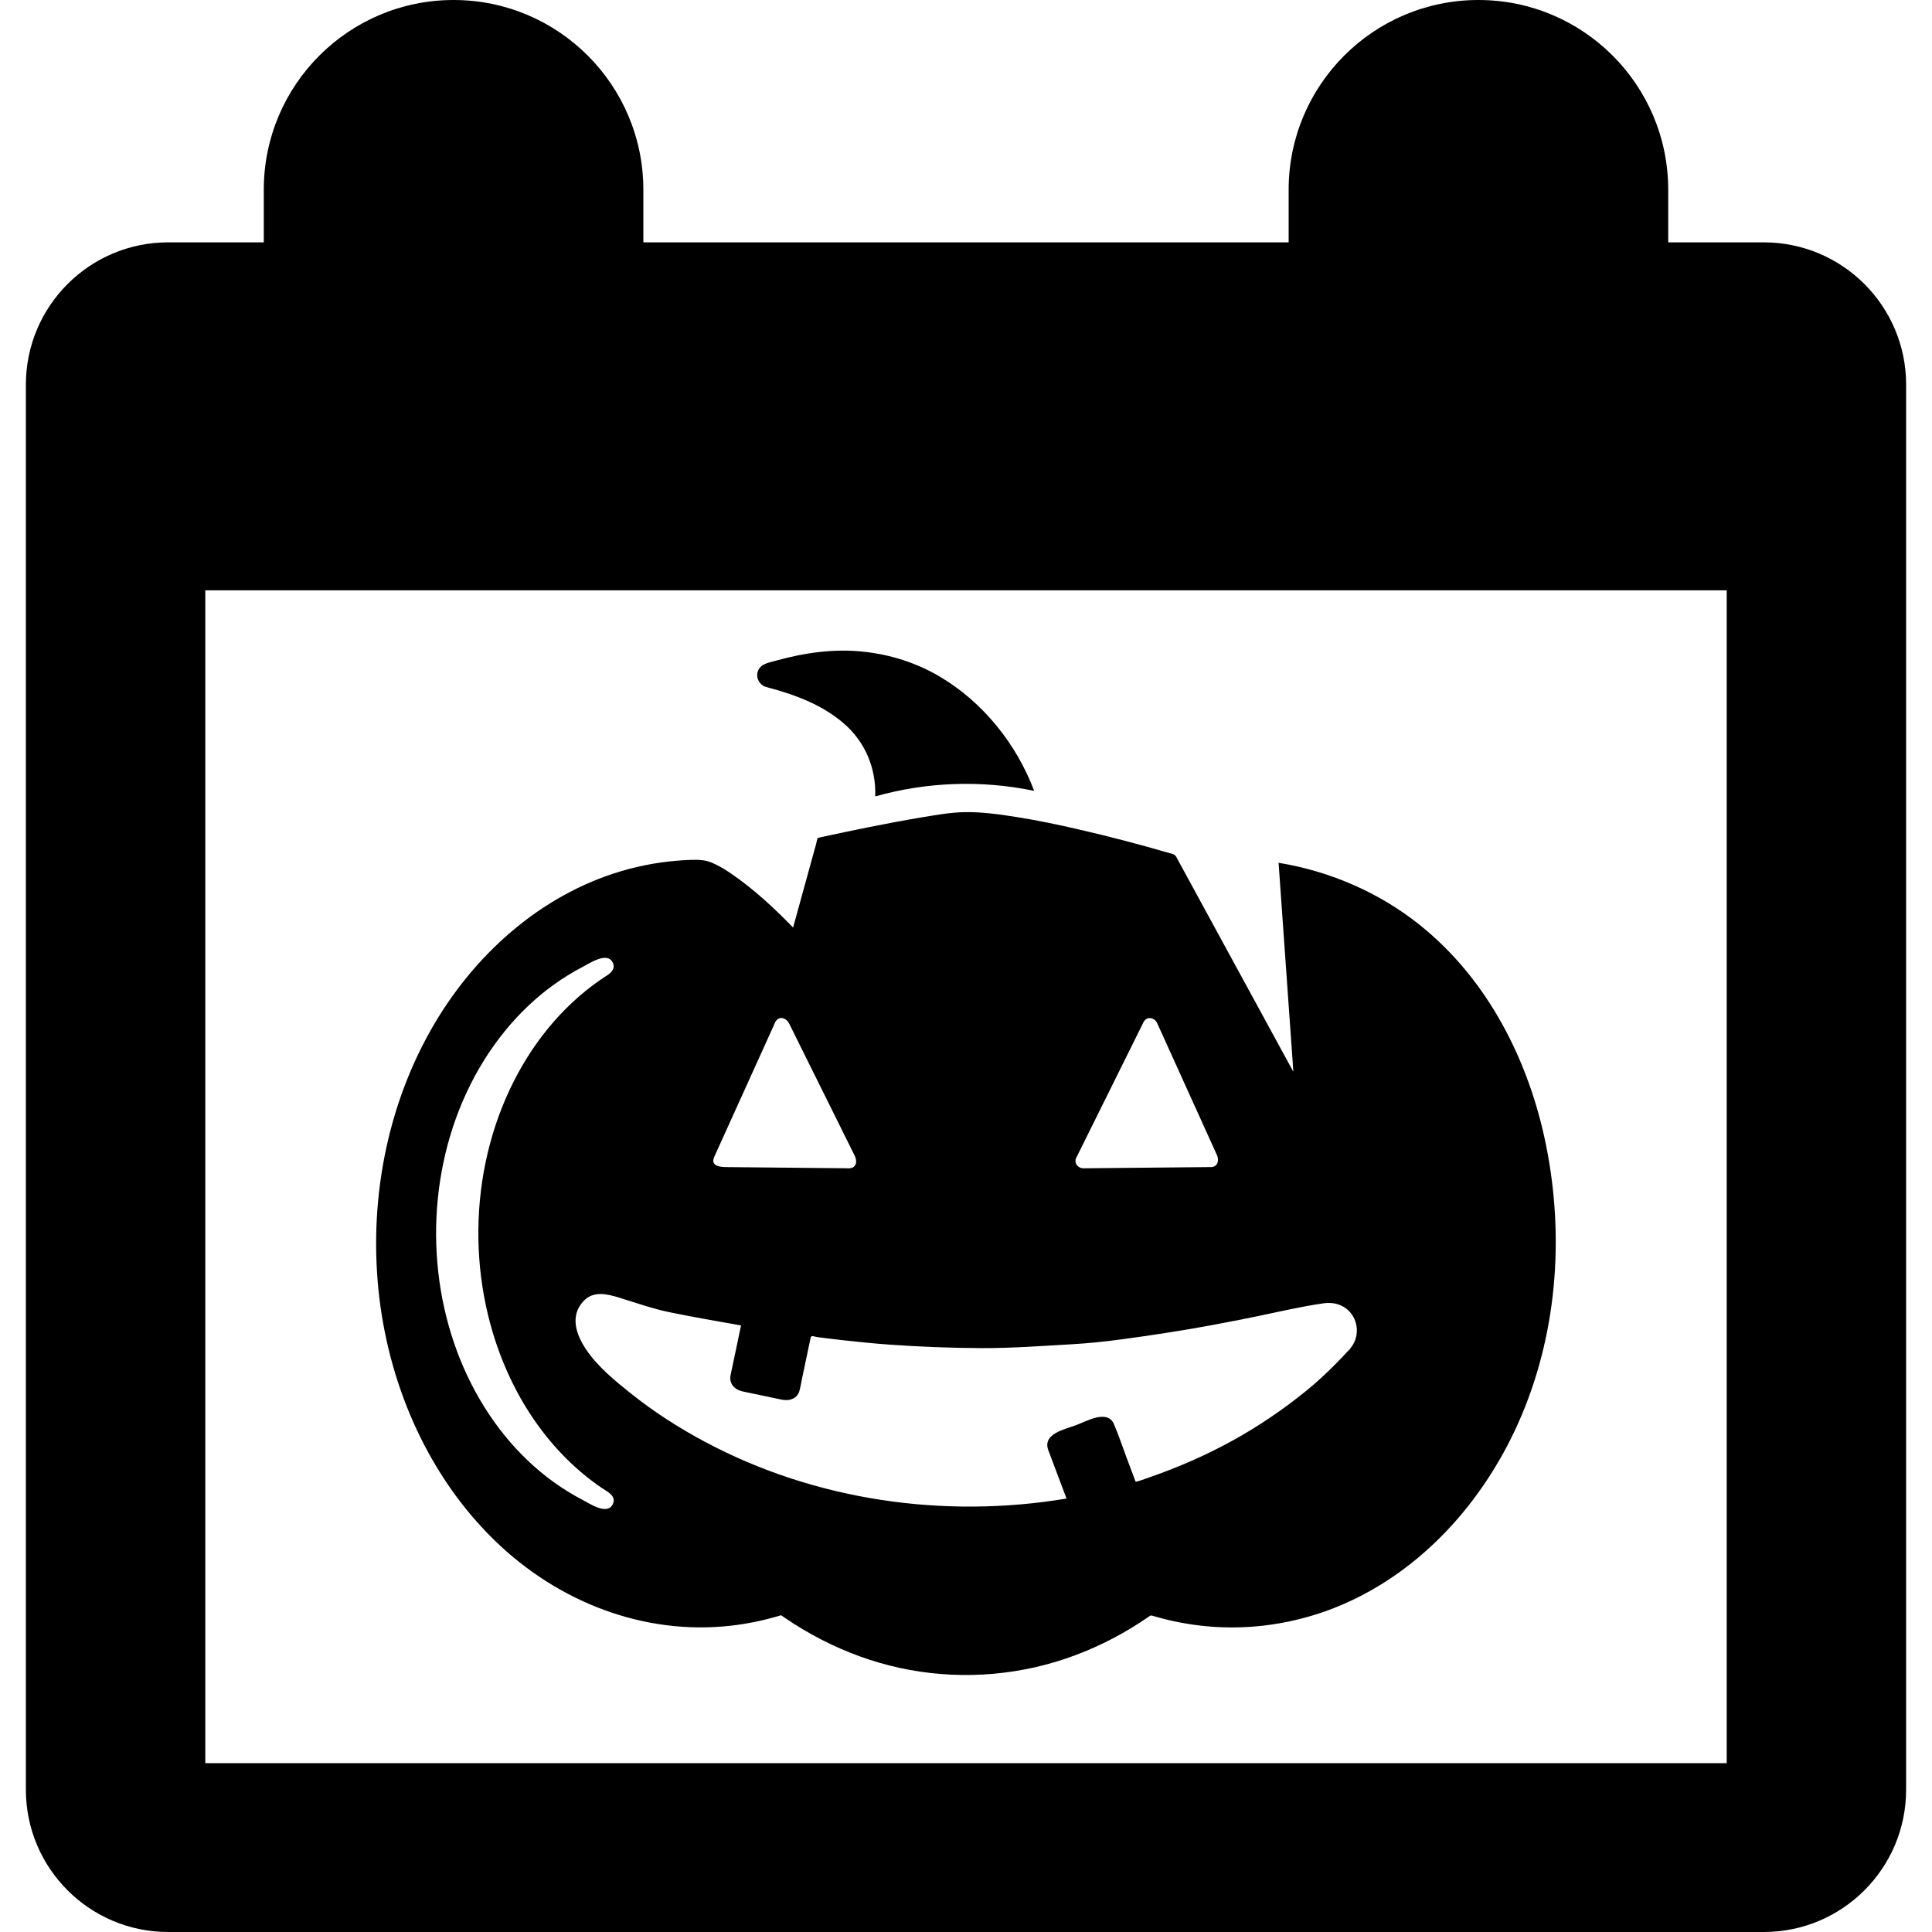
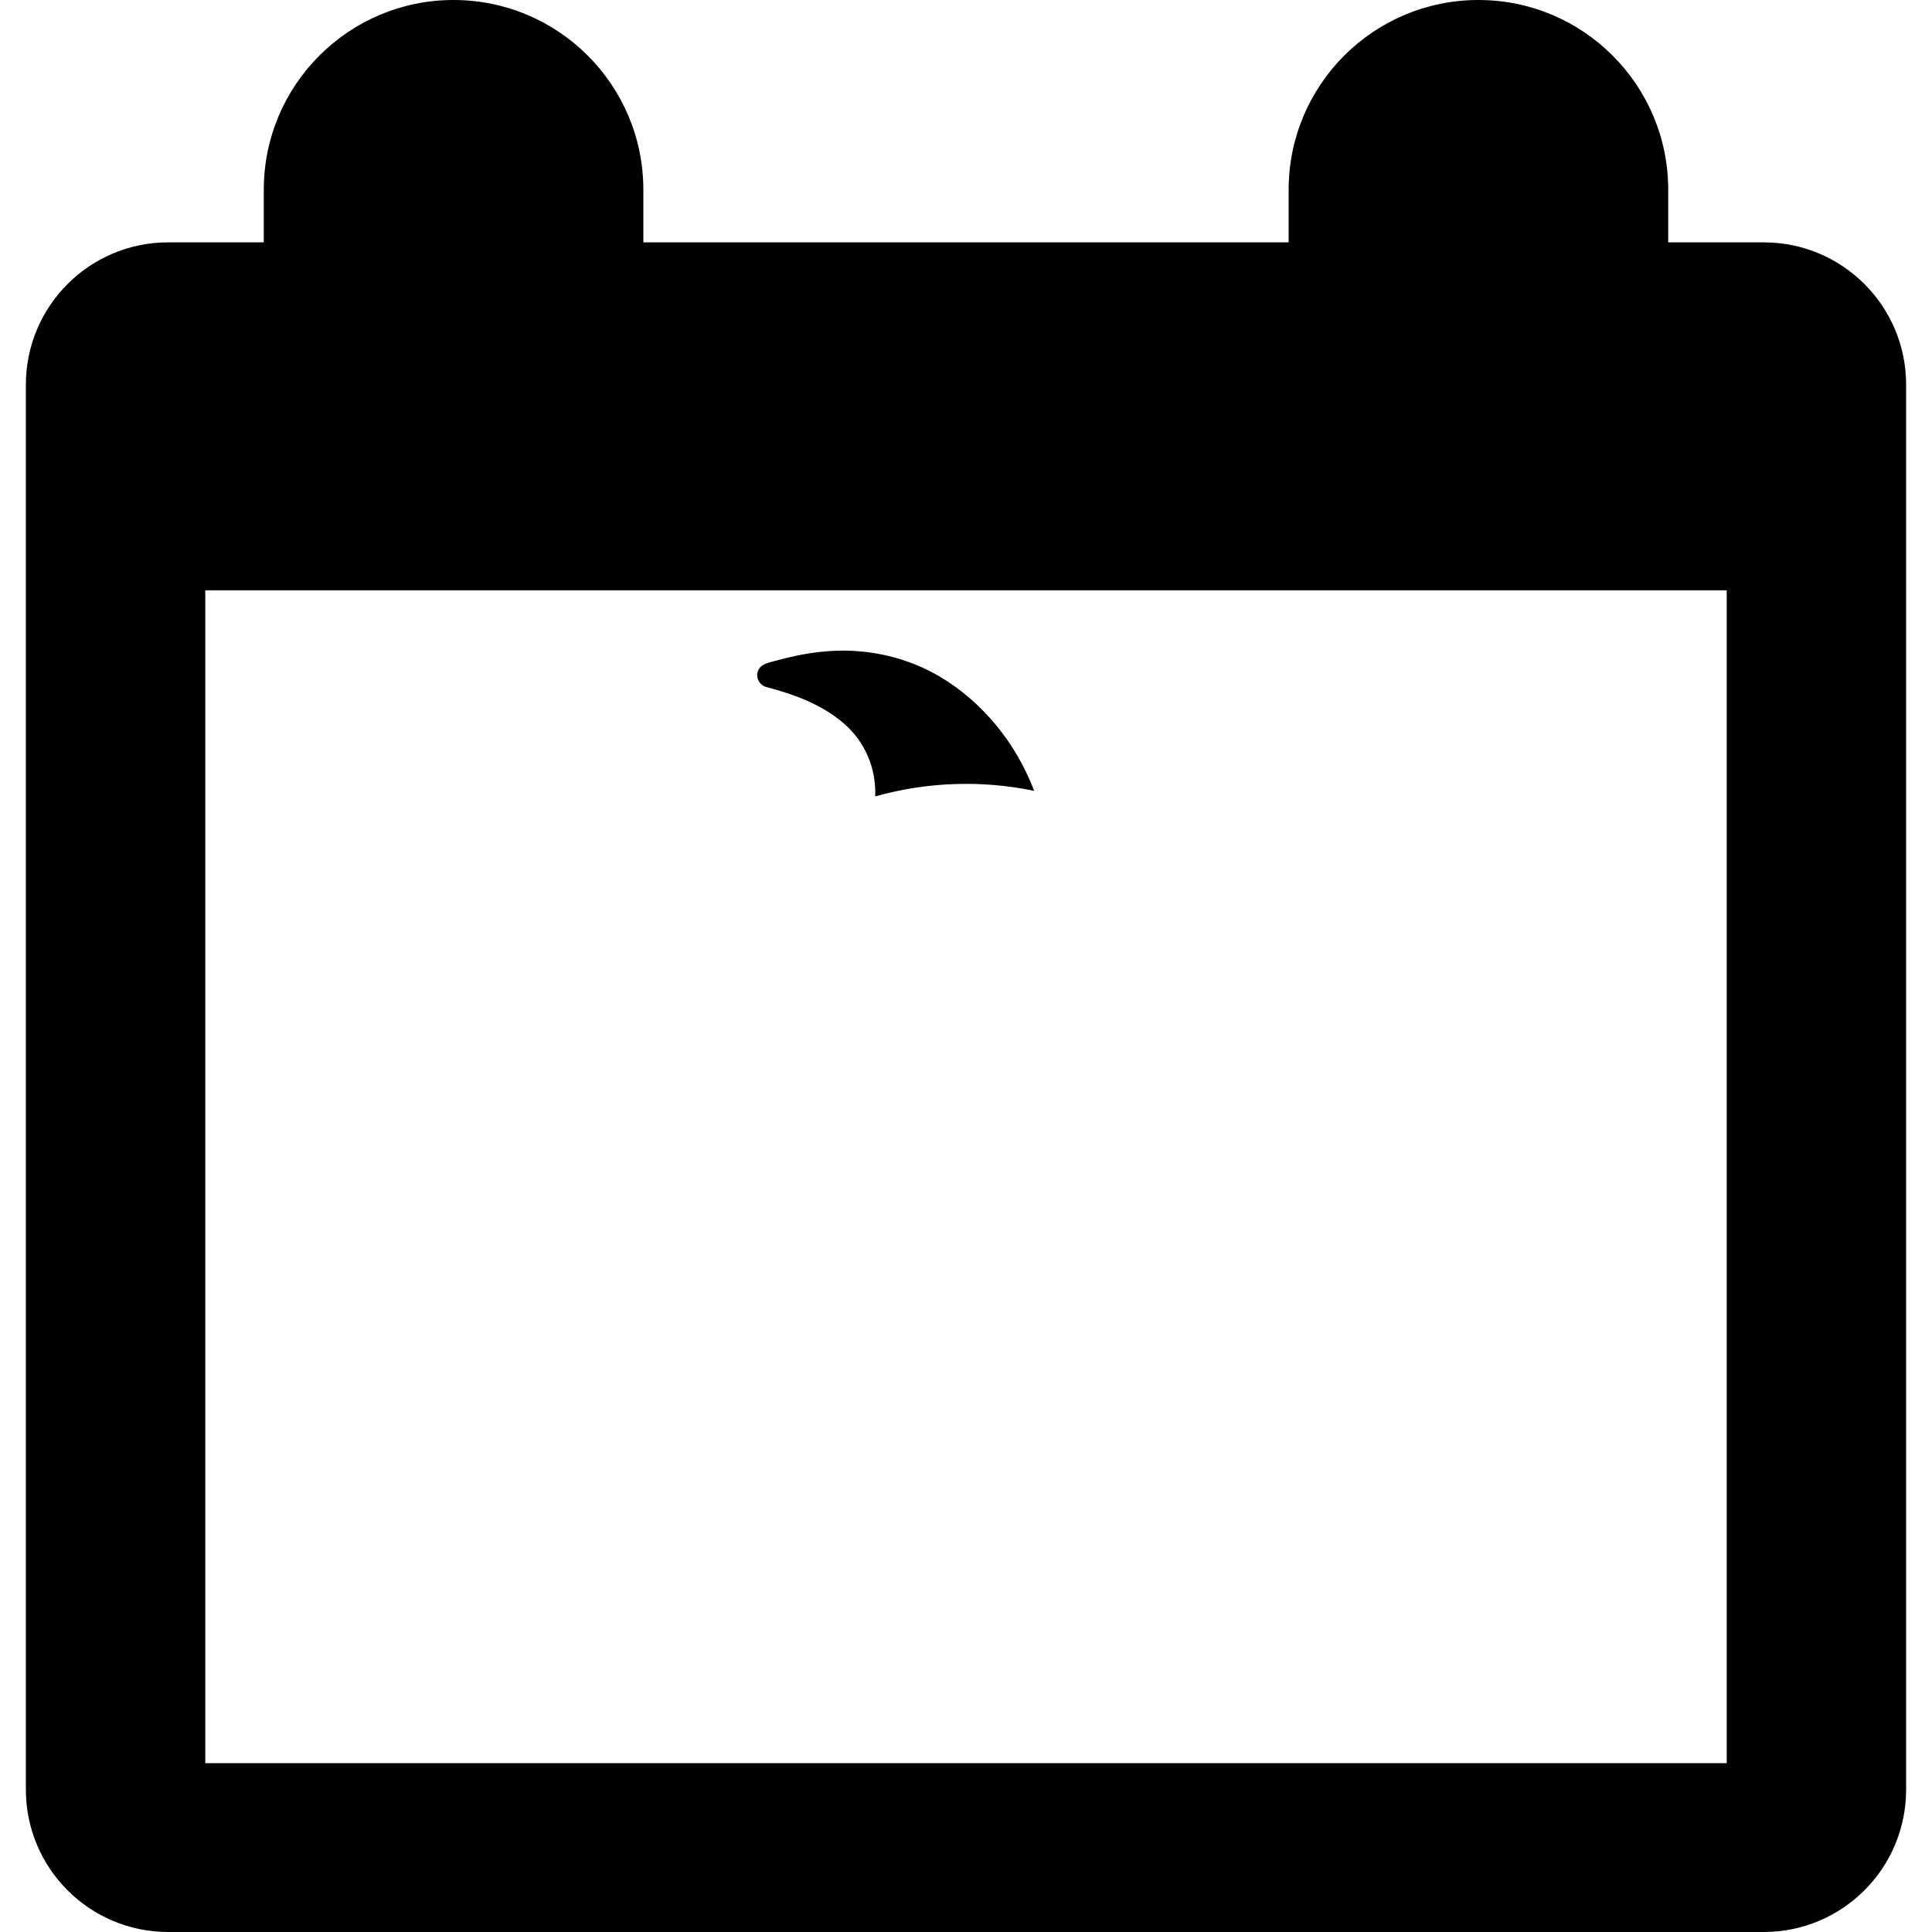
<svg xmlns="http://www.w3.org/2000/svg" fill="#000000" version="1.1" id="Capa_1" width="800px" height="800px" viewBox="0 0 227.291 227.291" xml:space="preserve">
  <g>
    <g>
      <path d="M207.501,28.512h-11.243v-6.183C196.258,9.997,186.263,0,173.931,0s-22.328,9.997-22.328,22.329v6.183H75.688v-6.183    C75.688,9.997,65.691,0,53.359,0C41.03,0,31.032,9.997,31.032,22.329v6.183H19.789c-9.248,0-16.745,7.495-16.745,16.744v165.288    c0,9.25,7.497,16.747,16.745,16.747h187.713c9.248,0,16.745-7.497,16.745-16.747V45.256    C224.247,36.007,216.749,28.512,207.501,28.512z M203.14,207.43H24.151V69.447H203.14V207.43z" />
-       <path d="M90.071,80.802c0.017,0.004,0.043,0.012,0.083,0.021c-0.002-0.001-0.005-0.002-0.007-0.002    C90.11,80.814,90.086,80.806,90.071,80.802z" />
      <path d="M90.147,80.823c1.586,0.423,0.377,0.101,0.007,0.002c3.286,0.876,6.467,2.012,9.086,4.257    c2.53,2.169,3.843,5.285,3.728,8.61c6.083-1.711,12.513-1.941,18.696-0.651c-2.081-5.519-6.019-10.438-11.114-13.448    c-2.729-1.609-5.742-2.571-8.891-2.916c-3.56-0.389-7.021,0.112-10.454,1.069c-0.788,0.221-1.762,0.352-2.054,1.249    C88.901,79.765,89.363,80.616,90.147,80.823z" />
-       <path d="M58.196,181.229c7.379,7.185,17.498,11.205,27.832,10.021c1.775-0.202,3.533-0.555,5.253-1.044    c0.204-0.06,0.407-0.119,0.611-0.183c0.161,0.113,0.324,0.227,0.487,0.336c0.327,0.224,0.658,0.439,0.989,0.654    c0.72,0.457,1.451,0.895,2.196,1.307c2.85,1.578,5.896,2.808,9.054,3.611c6.409,1.633,13.221,1.485,19.557-0.418    c3.123-0.939,6.117-2.291,8.906-3.98c0.674-0.409,1.337-0.838,1.986-1.283c0.226-0.154,0.256-0.246,0.529-0.163    c0.205,0.06,0.408,0.119,0.613,0.177c0.48,0.135,0.964,0.256,1.449,0.368c1.75,0.401,3.533,0.66,5.326,0.771    c5.107,0.309,10.244-0.611,14.943-2.631c9.365-4.026,16.521-12.072,20.651-21.271c4.579-10.199,5.511-21.824,3.315-32.738    c-1.998-9.943-6.846-19.539-14.869-25.951c-4.799-3.834-10.551-6.311-16.604-7.311c0.399,5.647,0.801,11.298,1.197,16.945    c0.182,2.549,0.361,5.099,0.543,7.646c-2.561-4.696-5.119-9.396-7.682-14.094c-1.603-2.944-3.207-5.888-4.812-8.831    c-0.416-0.769-0.834-1.534-1.253-2.302c-0.21-0.385-0.353-0.359-0.798-0.49c-3.527-1.03-7.088-1.964-10.672-2.789    c-2.399-0.555-4.814-1.059-7.247-1.449c-2.036-0.326-4.121-0.625-6.188-0.591c-1.693,0.027-3.393,0.336-5.058,0.611    c-2.163,0.358-4.321,0.771-6.471,1.203c-1.626,0.329-3.247,0.667-4.868,1.019c-0.297,0.064-0.594,0.129-0.891,0.195    c-0.076,0.017-0.18,0.619-0.2,0.692c-0.905,3.286-1.81,6.572-2.716,9.856c-2.189-2.261-4.551-4.45-7.143-6.246    c-0.759-0.524-1.553-1.025-2.408-1.382c-0.827-0.345-1.586-0.358-2.479-0.331c-2.449,0.08-4.889,0.437-7.26,1.063    c-9.73,2.57-17.742,9.534-22.824,18.08c-5.759,9.684-7.897,21.327-6.55,32.469C45.931,163.376,50.489,173.727,58.196,181.229z     M126.664,136.115c2.517-5.069,5.028-10.143,7.545-15.217c0.108-0.215,0.216-0.433,0.324-0.649c0.366-0.735,1.3-0.552,1.599,0.112    c0.409,0.9,0.816,1.803,1.227,2.705c1.492,3.293,2.981,6.588,4.476,9.881c0.444,0.986,0.892,1.974,1.338,2.959    c0.267,0.588,0.099,1.386-0.694,1.393c-0.246,0.002-0.492,0.004-0.74,0.008c-3.357,0.031-6.717,0.063-10.076,0.096    c-1.154,0.013-2.307,0.023-3.465,0.035c-0.242,0.002-0.488,0.004-0.734,0.006C126.778,137.45,126.267,136.74,126.664,136.115z     M84.035,136.084c2.311-5.104,4.622-10.205,6.933-15.309c0.098-0.211,0.176-0.457,0.311-0.648    c0.477-0.676,1.263-0.311,1.558,0.285c0.476,0.961,0.952,1.92,1.428,2.879c1.616,3.259,3.231,6.518,4.848,9.775    c0.477,0.959,0.952,1.918,1.426,2.877c0.278,0.562,0.311,1.342-0.482,1.486c-0.226,0.041-0.479,0.012-0.706,0.01    c-3.284-0.033-6.566-0.064-9.85-0.096c-1.219-0.012-2.438-0.023-3.656-0.037C85.124,137.3,83.453,137.375,84.035,136.084z     M78.865,154.398c2.757,0.56,5.542,1.047,8.313,1.533c-0.29,1.383-0.58,2.766-0.869,4.146c-0.12,0.568-0.239,1.136-0.359,1.703    c-0.209,0.994,0.485,1.719,1.4,1.912c1.543,0.324,3.089,0.647,4.632,0.973c0.913,0.189,1.882-0.131,2.095-1.152    c0.12-0.449,0.193-0.916,0.288-1.373c0.335-1.588,0.669-3.178,1.003-4.767c0.07-0.338,0.501-0.104,0.786-0.069    c0.959,0.112,1.913,0.252,2.872,0.352c1.86,0.197,3.723,0.4,5.588,0.531c3.608,0.256,7.207,0.396,10.822,0.412    c3.605,0.014,7.185-0.254,10.778-0.461c3.649-0.211,7.313-0.773,10.927-1.322c3.562-0.543,7.109-1.215,10.641-1.939    c2.64-0.54,5.283-1.177,7.953-1.552c1.123-0.156,2.221,0.122,3.016,0.966c0.991,1.051,1.159,2.672,0.414,3.909    c-0.092,0.151-0.195,0.297-0.311,0.433c0.014,0.059-0.314,0.354-0.353,0.393c-0.38,0.418-0.767,0.824-1.161,1.225    c-1.173,1.195-2.385,2.335-3.688,3.389c-2.694,2.184-5.537,4.118-8.57,5.797c-3.15,1.746-6.432,3.172-9.829,4.357    c-0.182,0.062-1.623,0.602-1.659,0.506c-0.072-0.188-0.141-0.377-0.212-0.564c-0.29-0.771-0.579-1.541-0.868-2.312    c-0.473-1.255-0.892-2.55-1.422-3.781c-0.726-1.933-3.264-0.439-4.492,0.021c-1.267,0.477-4.002,0.992-3.271,2.943    c0.543,1.443,1.086,2.889,1.629,4.332c0.17,0.453,0.34,0.906,0.514,1.359c-14.381,2.402-29.541,0.238-42.451-6.631    c-3.084-1.639-6.031-3.521-8.764-5.703c-1.87-1.492-3.871-3.117-5.238-5.109c-1.233-1.793-2.038-4.041-0.346-5.817    c1.157-1.214,2.792-0.806,4.213-0.363C74.873,153.288,76.821,153.984,78.865,154.398z M59.43,121.26    c1.672-2.047,3.597-3.892,5.747-5.435c1.058-0.759,2.166-1.446,3.323-2.048c0.848-0.44,2.916-1.854,3.576-0.555    c0.345,0.676-0.111,1.176-0.649,1.521c-0.595,0.381-1.177,0.787-1.743,1.214c-1.092,0.823-2.125,1.728-3.095,2.694    c-1.976,1.974-3.68,4.219-5.092,6.629c-6.055,10.334-6.821,23.597-2.415,34.688c1.383,3.484,3.291,6.771,5.713,9.639    c1.173,1.39,2.463,2.678,3.861,3.836c0.674,0.555,1.37,1.08,2.09,1.574c0.66,0.451,1.845,0.967,1.33,1.975    c-0.663,1.297-2.729-0.115-3.576-0.557c-1.154-0.602-2.266-1.289-3.323-2.047c-2.148-1.543-4.075-3.388-5.747-5.435    c-3.537-4.335-5.929-9.554-7.149-14.999C49.764,142.757,52.099,130.243,59.43,121.26z" />
    </g>
  </g>
</svg>